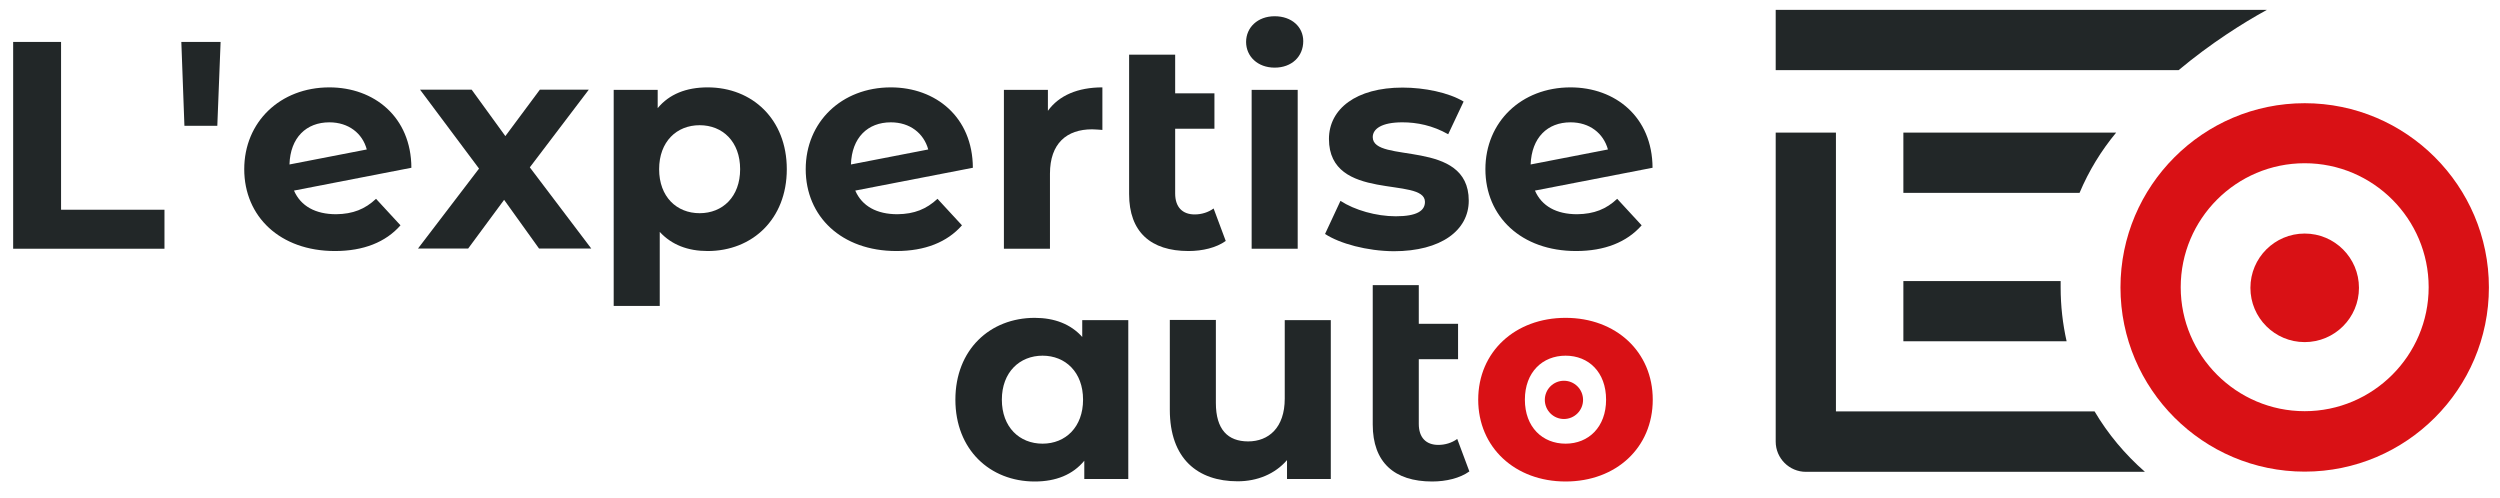
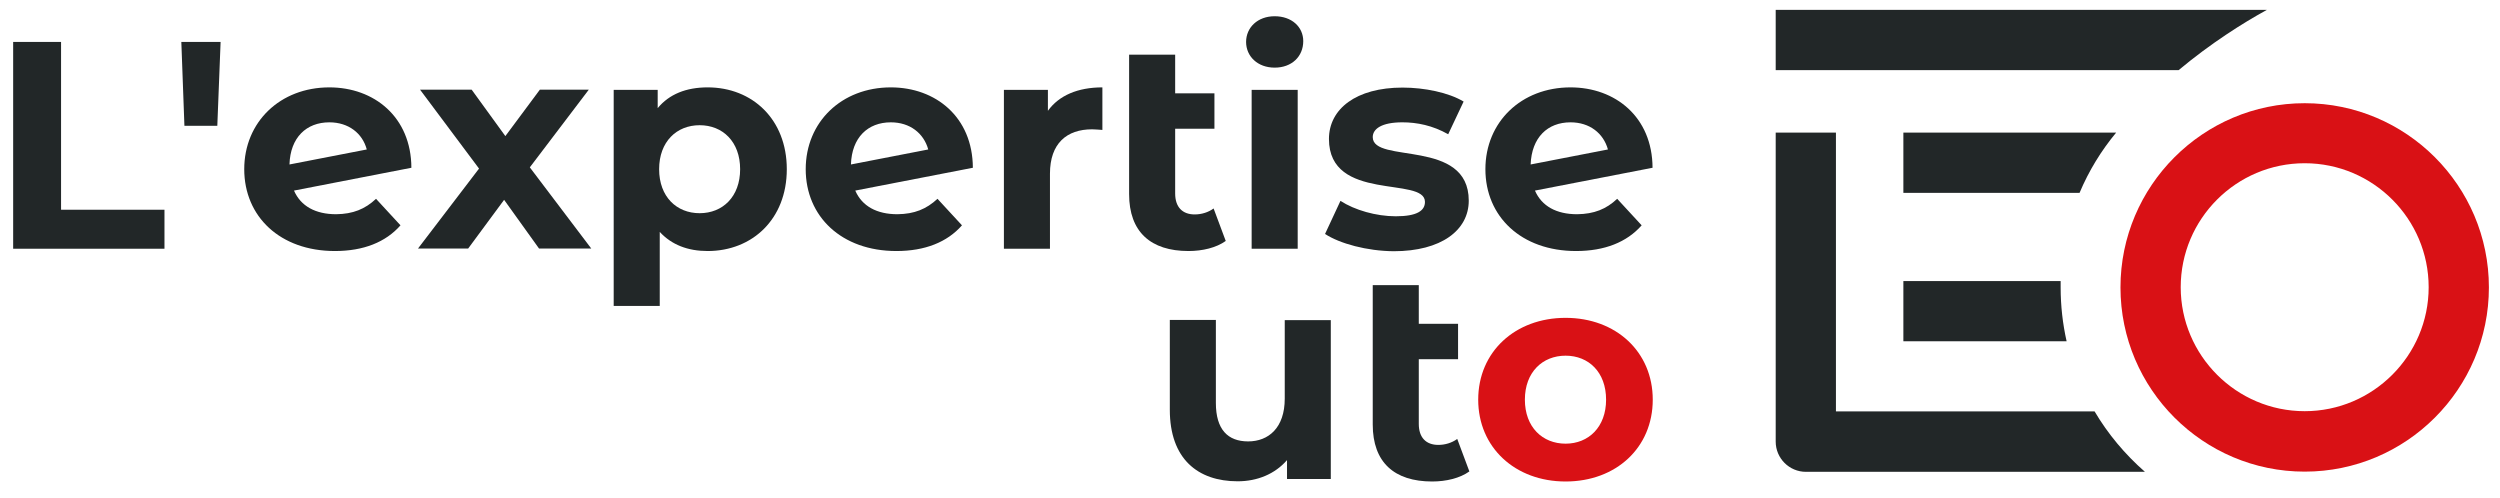
<svg xmlns="http://www.w3.org/2000/svg" version="1.1" id="Calque_1" x="0px" y="0px" viewBox="0 0 1216 242" style="enable-background:new 0 0 1216 242;" xml:space="preserve">
  <style type="text/css">
	.st0{fill:#222728;}
	.st1{fill:#D91115;}
</style>
  <g>
    <path class="st0" d="M6.4,20.4h23.3V102H80v19H6.4L6.4,20.4L6.4,20.4z" />
    <path class="st0" d="M88.2,20.4h19.1l-1.6,40.8H89.7L88.2,20.4L88.2,20.4z" />
    <path class="st0" d="M182.9,96.7l11.9,12.9c-7.2,8.2-18,12.5-31.9,12.5c-26.7,0-44.1-16.8-44.1-39.8s17.5-39.8,41.4-39.8   c21.8,0,39.8,14.4,39.9,39.1L143,92.7c3.3,7.6,10.5,11.5,20.5,11.5C171.7,104.1,177.6,101.7,182.9,96.7L182.9,96.7z M140.8,80   l37.6-7.3c-2.1-7.9-8.9-13.2-18.2-13.2C149,59.5,141.2,66.9,140.8,80L140.8,80z" />
    <path class="st0" d="M262.2,120.9l-17-23.7l-17.5,23.7h-24.4L233,82l-28.7-38.4h25.1l16.4,22.6l16.8-22.6h23.8l-28.7,37.8   l29.9,39.5H262.2L262.2,120.9z" />
    <path class="st0" d="M382.7,82.3c0,24.3-16.8,39.8-38.5,39.8c-9.6,0-17.5-3-23.3-9.3v36h-22.4V43.7h21.4v8.9   c5.6-6.8,13.9-10.1,24.3-10.1C365.9,42.5,382.7,58,382.7,82.3z M360,82.3c0-13.4-8.5-21.4-19.7-21.4s-19.7,8-19.7,21.4   c0,13.4,8.5,21.4,19.7,21.4S360,95.7,360,82.3z" />
    <path class="st0" d="M456,96.7l11.9,12.9c-7.2,8.2-18,12.5-31.9,12.5c-26.7,0-44.1-16.8-44.1-39.8s17.5-39.8,41.4-39.8   c21.8,0,39.8,14.4,39.9,39.1L416,92.7c3.3,7.6,10.5,11.5,20.5,11.5C444.8,104.1,450.6,101.7,456,96.7L456,96.7z M413.9,80l37.6-7.3   c-2.2-7.9-8.9-13.2-18.2-13.2C422.1,59.5,414.3,66.9,413.9,80z" />
    <path class="st0" d="M536.2,42.5v20.7c-1.9-0.1-3.3-0.3-5-0.3c-12.3,0-20.5,6.8-20.5,21.6v36.5h-22.4V43.7h21.4v10.2   C515.1,46.4,524.3,42.5,536.2,42.5L536.2,42.5z" />
    <path class="st0" d="M596.2,117.2c-4.6,3.3-11.3,4.9-18.1,4.9c-18.4,0-28.9-9.3-28.9-27.7V26.6h22.4v18.8h19.1v17.2h-19.1v31.5   c0,6.6,3.5,10.2,9.5,10.2c3.3,0,6.6-1,9.2-2.9L596.2,117.2L596.2,117.2z" />
    <path class="st0" d="M606.1,20.4c0-7,5.6-12.5,13.9-12.5s13.9,5.2,13.9,12.1c0,7.5-5.6,12.9-13.9,12.9S606.1,27.4,606.1,20.4   L606.1,20.4z M608.8,43.7h22.4v77.3h-22.4V43.7z" />
    <path class="st0" d="M644.5,113.8l7.5-16.1c6.9,4.5,17.4,7.5,26.9,7.5c10.3,0,14.2-2.7,14.2-7c0-12.6-46.7,0.3-46.7-30.6   c0-14.6,13.2-25,35.8-25c10.6,0,22.4,2.4,29.7,6.8l-7.5,15.9c-7.6-4.3-15.2-5.8-22.3-5.8c-10.1,0-14.4,3.2-14.4,7.2   c0,13.2,46.7,0.4,46.7,30.9c0,14.4-13.4,24.6-36.5,24.6C664.9,122.1,651.7,118.5,644.5,113.8L644.5,113.8z" />
    <path class="st0" d="M786.6,96.7l11.9,12.9c-7.2,8.2-18,12.5-31.9,12.5c-26.7,0-44.1-16.8-44.1-39.8s17.5-39.8,41.4-39.8   c21.8,0,39.8,14.4,39.9,39.1l-57.2,11.1c3.3,7.6,10.5,11.5,20.5,11.5C775.4,104.1,781.3,101.7,786.6,96.7L786.6,96.7z M744.5,80   l37.6-7.3c-2.2-7.9-8.9-13.2-18.2-13.2C752.7,59.5,745,66.9,744.5,80z" />
-     <path class="st0" d="M548.8,155.7V233h-21.4v-8.9c-5.6,6.8-13.8,10.1-24.1,10.1c-21.8,0-38.6-15.5-38.6-39.8s16.8-39.8,38.6-39.8   c9.5,0,17.5,3,23.1,9.3v-8.2L548.8,155.7L548.8,155.7z M526.8,194.4c0-13.4-8.6-21.4-19.7-21.4s-19.8,8-19.8,21.4   s8.6,21.4,19.8,21.4S526.8,207.7,526.8,194.4z" />
    <path class="st0" d="M647.3,155.7V233H626v-9.2c-5.9,6.8-14.5,10.3-24,10.3c-19.4,0-33-10.9-33-34.8v-43.7h22.4v40.4   c0,12.9,5.8,18.7,15.7,18.7s17.8-6.6,17.8-20.8v-38.2L647.3,155.7L647.3,155.7z" />
    <path class="st0" d="M714.7,229.3c-4.6,3.3-11.3,4.9-18.1,4.9c-18.4,0-28.9-9.3-28.9-27.7v-67.8h22.4v18.8h19.1v17.2h-19.1v31.5   c0,6.6,3.5,10.2,9.5,10.2c3.3,0,6.6-1,9.2-2.9L714.7,229.3L714.7,229.3z" />
    <g>
      <path class="st1" d="M719,194.4c0-23.3,18-39.8,42.5-39.8s42.4,16.5,42.4,39.8s-17.8,39.8-42.4,39.8S719,217.6,719,194.4z     M781.2,194.4c0-13.4-8.5-21.4-19.7-21.4s-19.8,8-19.8,21.4s8.6,21.4,19.8,21.4S781.2,207.7,781.2,194.4z" />
-       <circle class="st1" cx="760.7" cy="194.5" r="9.3" />
    </g>
  </g>
  <g>
    <path class="st1" d="M1121,229.4c-49.4,0-89.6-40.2-89.6-89.6s40.2-89.6,89.6-89.6s89.6,40.2,89.6,89.6S1170.4,229.4,1121,229.4z    M1121,79.4c-33.3,0-60.3,27.1-60.3,60.3s27.1,60.3,60.3,60.3s60.3-27.1,60.3-60.3S1154.3,79.4,1121,79.4L1121,79.4z" />
-     <circle class="st1" cx="1121" cy="140" r="26.4" />
    <path class="st0" d="M1002.3,139.8c0-1,0-2.1,0-3.1h-76.5V166h79.4C1003.3,157.5,1002.3,148.8,1002.3,139.8L1002.3,139.8z" />
    <path class="st0" d="M1029.3,64.5H925.8v29.3h85.7C1016,83.1,1022,73.3,1029.3,64.5L1029.3,64.5z" />
    <path class="st0" d="M1018.8,200.1H893V64.5h-29.3v150.3c0,8.1,6.6,14.7,14.7,14.7h164.9C1033.6,221,1025.3,211.1,1018.8,200.1   L1018.8,200.1z" />
    <path class="st0" d="M1102.6,4.8H863.7v29.3h196C1075.4,21,1090.8,11.3,1102.6,4.8L1102.6,4.8z" />
  </g>
</svg>